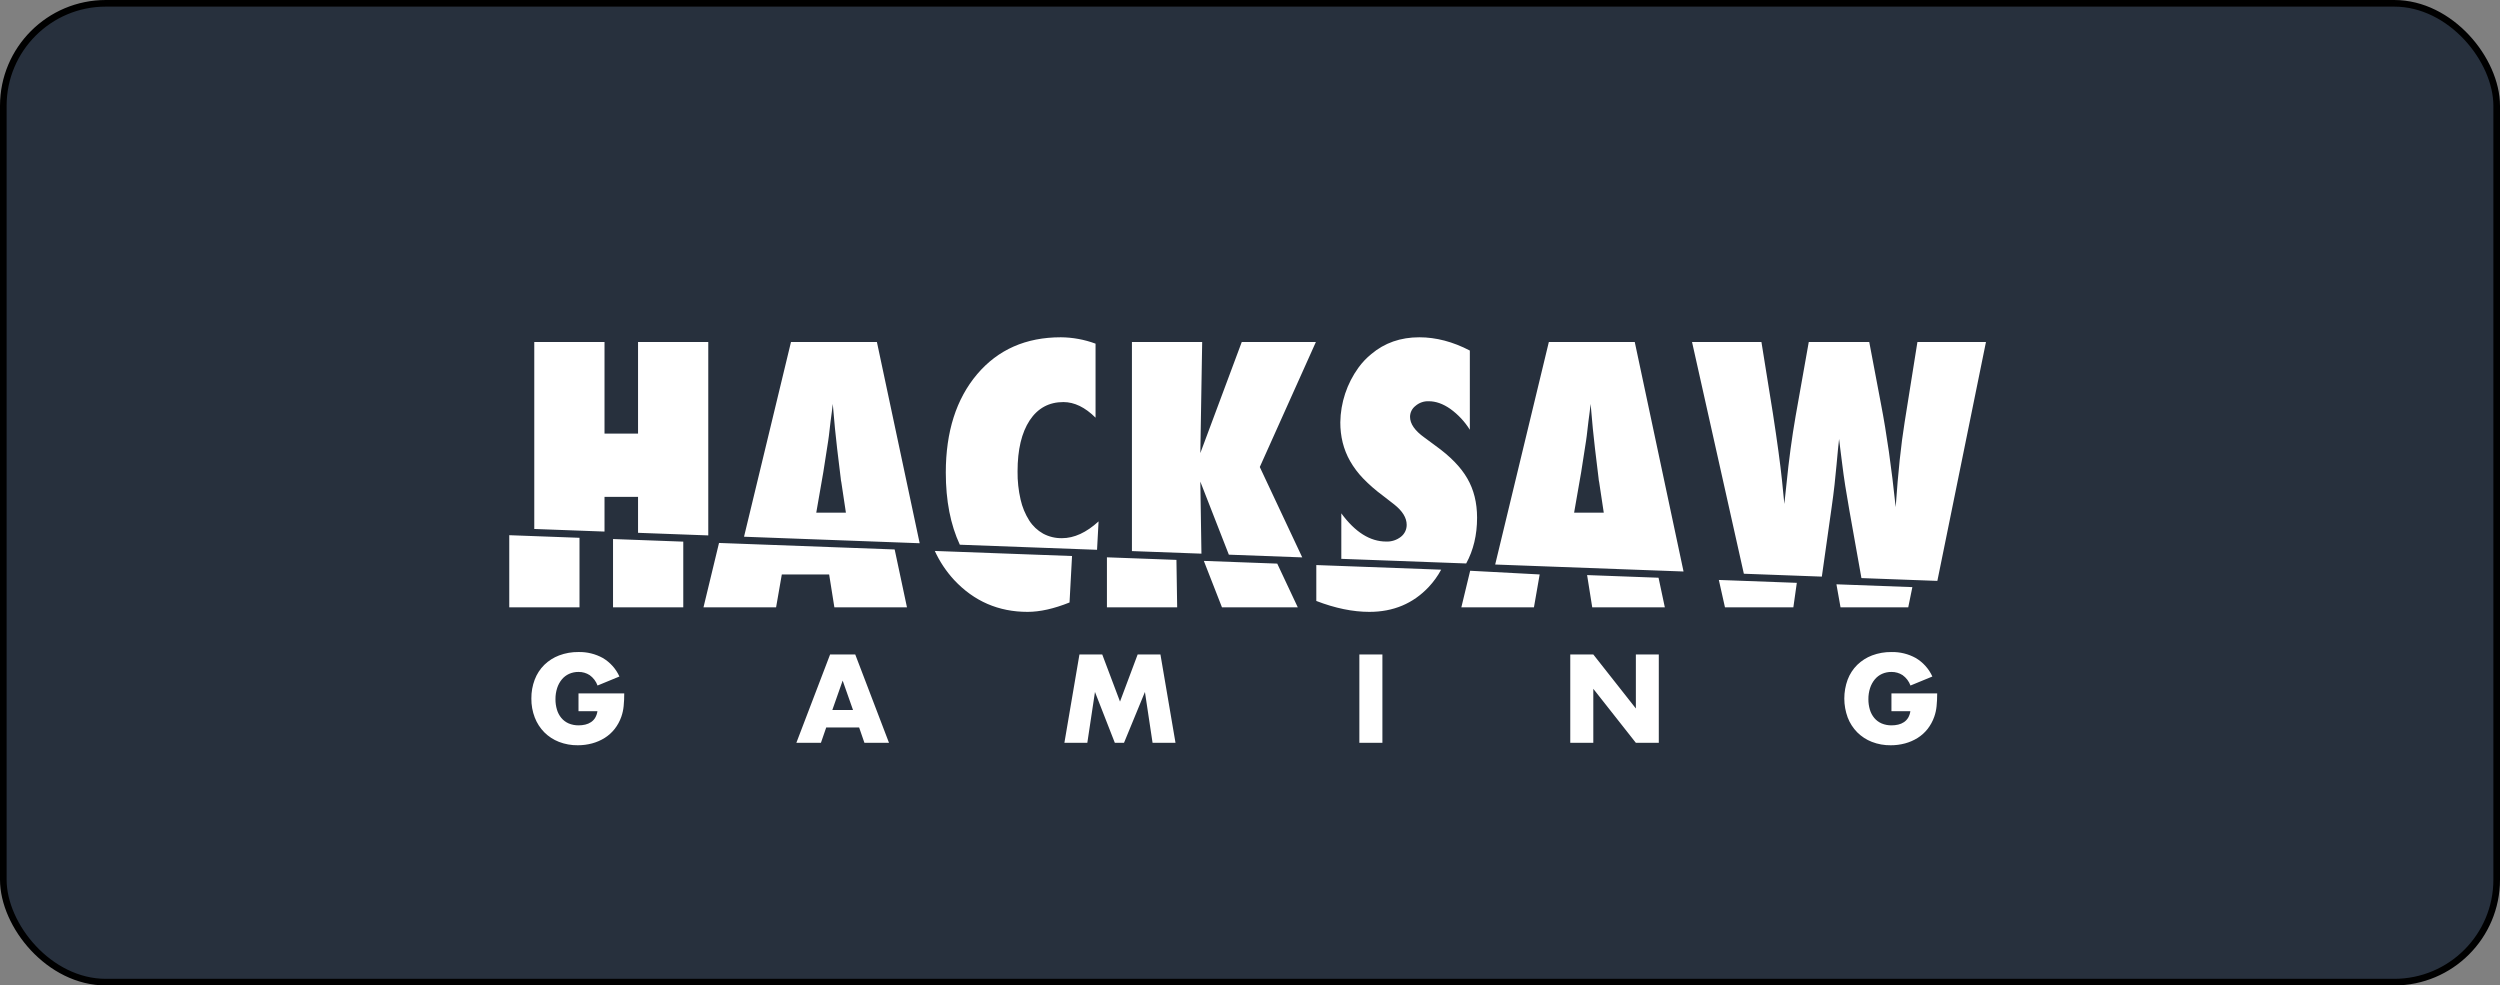
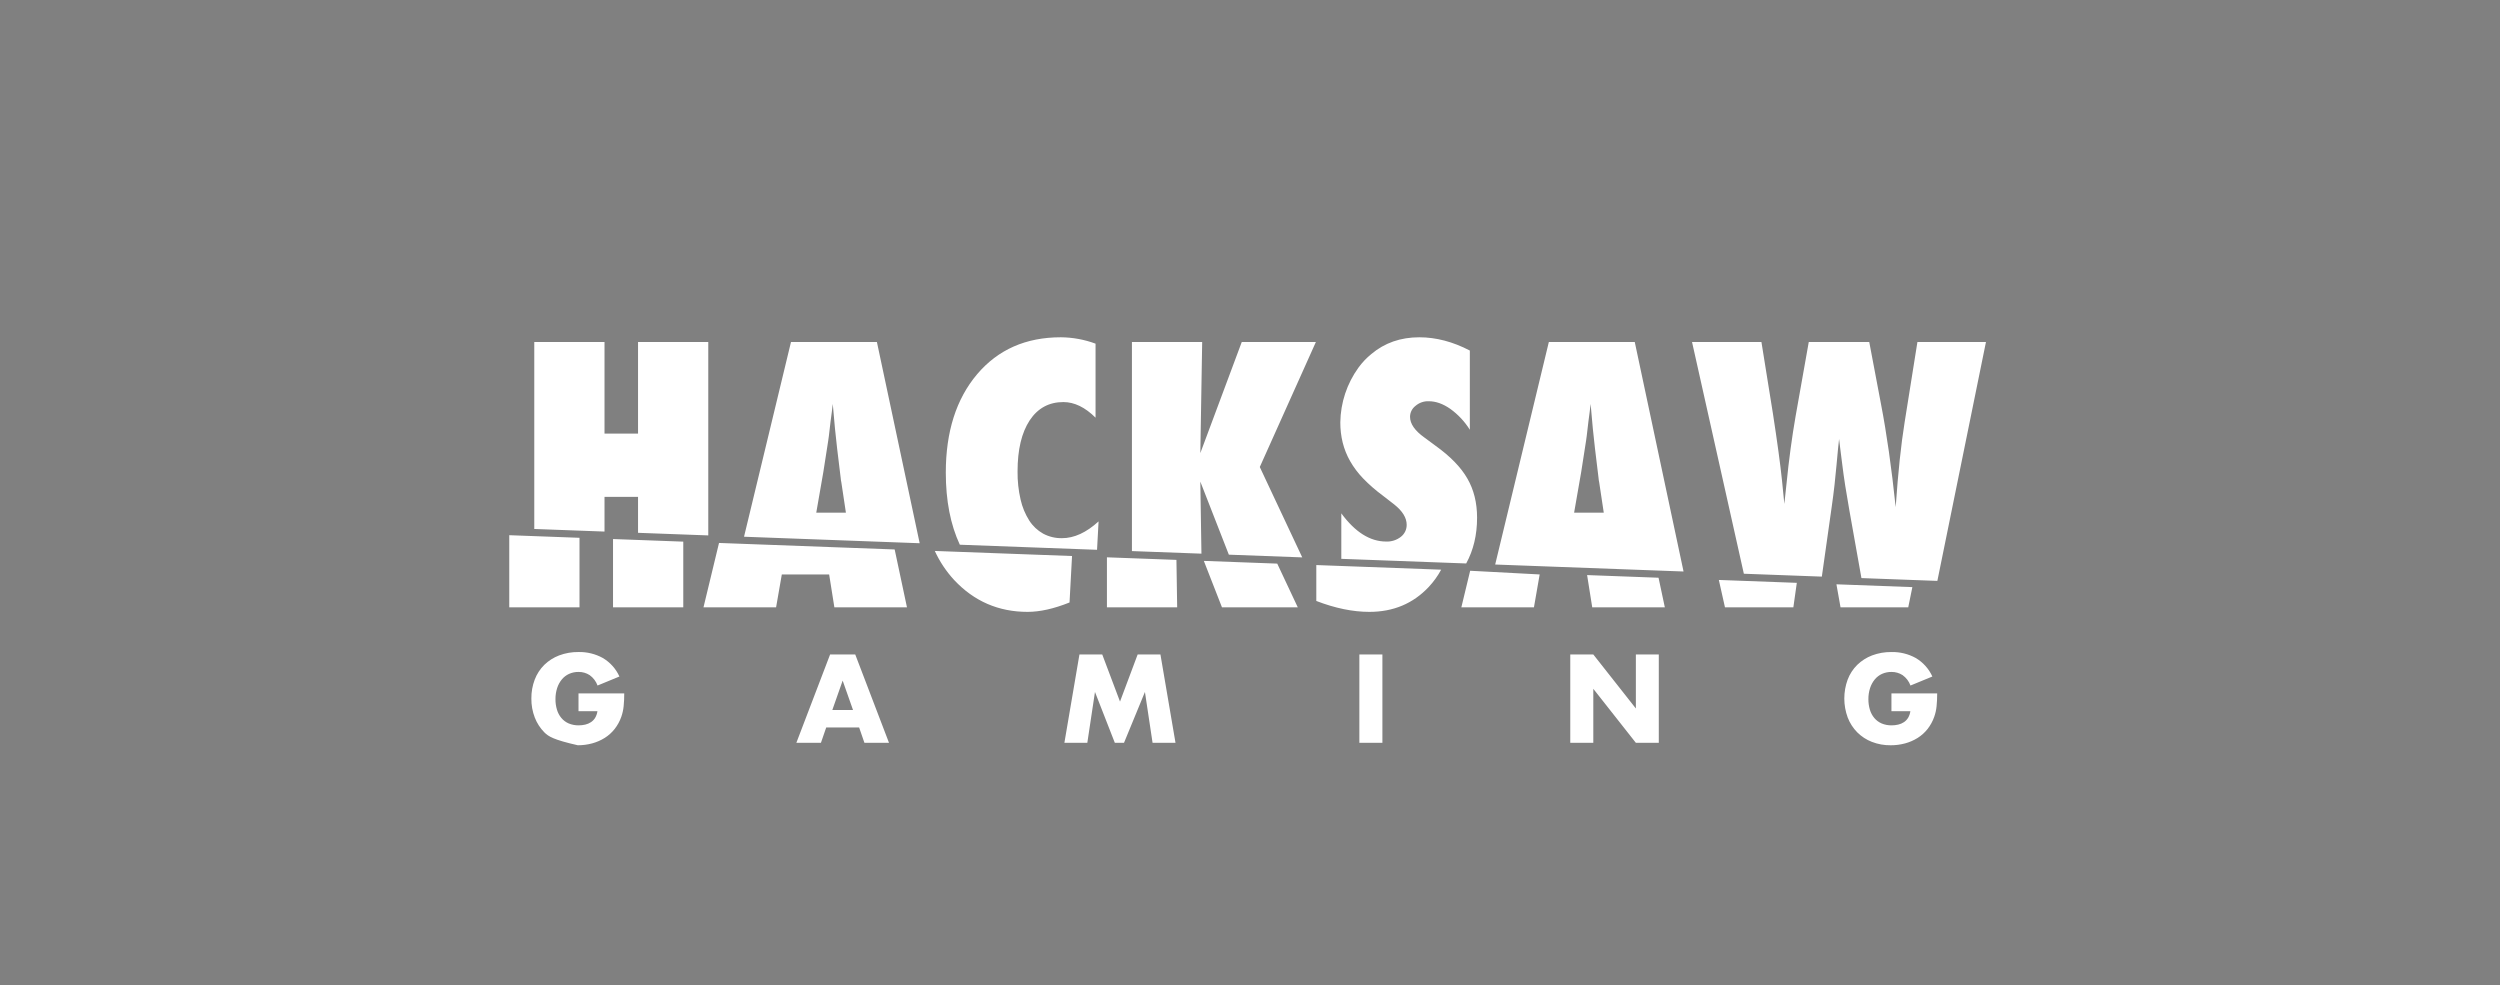
<svg xmlns="http://www.w3.org/2000/svg" width="378" height="149" viewBox="0 0 378 149" fill="none">
  <rect x="0" y="0" width="378" height="149" fill="#808080" stroke="none" />
-   <rect x="0.5" y="0.5" width="377" height="148" rx="15.5" fill="#27303D" />
-   <rect x="0.5" y="0.5" width="377" height="148" rx="15.5" stroke="black" />
-   <path d="M144.266 87.694C147.272 90.908 150.973 92.516 155.371 92.515C157.239 92.515 159.353 92.042 161.713 91.094L162.092 84.07L141.342 83.304C142.078 84.91 143.065 86.392 144.266 87.694ZM108.715 82.095L106.367 91.83H117.344L118.21 86.856H125.367L126.157 91.83H137.134L135.274 83.078L108.715 82.095ZM119.598 51.708L112.497 81.153L139.055 82.137L132.587 51.708H119.598ZM123.419 77.515L124.488 71.374L125.227 66.629C125.243 66.544 125.278 66.299 125.329 65.893C125.38 65.487 125.464 64.76 125.583 63.71C125.651 63.186 125.715 62.704 125.774 62.264C125.834 61.825 125.881 61.427 125.915 61.071L126.246 64.776C126.331 65.537 126.399 66.167 126.45 66.667C126.5 67.166 126.543 67.56 126.577 67.847C126.899 70.419 127.078 71.891 127.112 72.263C127.127 72.493 127.161 72.723 127.214 72.948L127.901 77.516L123.419 77.515ZM157.726 80.688C156.872 80.21 156.15 79.53 155.625 78.708C155.009 77.733 154.565 76.66 154.313 75.537C153.991 74.138 153.838 72.707 153.855 71.273C153.855 67.991 154.466 65.42 155.689 63.559C156.911 61.715 158.609 60.793 160.782 60.793C162.447 60.793 164.068 61.58 165.647 63.153V51.961C163.968 51.338 162.192 51.011 160.4 50.997C155.119 50.997 150.9 52.858 147.742 56.58C144.584 60.319 143.005 65.275 143.005 71.45C143.005 75.716 143.719 79.346 145.125 82.361L165.873 83.129L166.105 78.834C164.254 80.526 162.412 81.372 160.579 81.372C159.584 81.391 158.602 81.155 157.726 80.688ZM204.132 69.713C204.681 70.671 205.348 71.558 206.118 72.353C207.029 73.291 208.017 74.153 209.073 74.929L210.805 76.273C212.061 77.271 212.689 78.294 212.69 79.344C212.695 79.691 212.62 80.036 212.47 80.35C212.319 80.665 212.098 80.941 211.824 81.157C211.189 81.659 210.393 81.916 209.582 81.881C207.154 81.881 204.896 80.46 202.807 77.618V84.496L221.688 85.195C222.777 83.199 223.334 80.899 223.334 78.277C223.334 76.011 222.842 74.032 221.857 72.34C220.89 70.648 219.285 68.998 217.044 67.391L215.362 66.148C213.919 65.116 213.198 64.075 213.198 63.026C213.199 62.708 213.272 62.394 213.413 62.108C213.554 61.823 213.759 61.572 214.012 61.377C214.567 60.893 215.287 60.639 216.025 60.667C217.094 60.667 218.181 61.051 219.285 61.821C220.467 62.675 221.471 63.748 222.239 64.981V53.002C219.676 51.667 217.129 50.999 214.599 50.998C211.763 50.998 209.343 51.844 207.34 53.536C206.608 54.131 205.957 54.818 205.404 55.579C203.654 57.997 202.695 60.889 202.655 63.864C202.65 64.889 202.77 65.912 203.012 66.909C203.256 67.889 203.633 68.833 204.132 69.713ZM77 91.83H87.621V81.315L77 80.922V91.83ZM96.47 80.561L107.091 80.954V51.708H96.472V65.563H91.403V51.708H80.782V79.98L91.403 80.373V75.129H96.472V80.561H96.47ZM92.688 91.83H103.311V81.896L92.69 81.502V91.83H92.688ZM187.755 51.708L181.49 68.506L181.769 51.708H171.148V83.324L181.658 83.713L181.489 72.82L185.801 83.866L196.899 84.277L190.48 70.613L198.963 51.708H187.755ZM234.186 51.708L226.071 85.356L254.552 86.41L247.175 51.708H234.186ZM238.006 77.515L239.076 71.374L239.815 66.629C239.831 66.544 239.865 66.299 239.916 65.893C239.968 65.487 240.053 64.759 240.171 63.71C240.239 63.186 240.302 62.704 240.362 62.264C240.422 61.825 240.469 61.427 240.502 61.071L240.833 64.776C240.918 65.537 240.986 66.167 241.037 66.667C241.088 67.166 241.131 67.56 241.165 67.847C241.488 70.419 241.666 71.891 241.699 72.263C241.715 72.493 241.749 72.722 241.801 72.948L242.489 77.516L238.006 77.515ZM260.815 91.83H271.155L271.678 88.125L259.888 87.689L260.815 91.83ZM167.367 84.266V91.83H177.988L177.877 84.654L167.367 84.266ZM289.914 51.708L287.977 63.863C287.705 65.555 287.459 67.441 287.238 69.522C287.017 71.603 286.813 73.988 286.628 76.677C285.998 70.689 285.259 65.504 284.412 61.122L282.63 51.708H273.486L271.5 62.898C270.938 66.13 270.479 69.539 270.122 73.125L269.793 76.195L269.436 72.617C269.181 70.165 268.723 66.79 268.06 62.492L266.328 51.708H255.835L263.67 86.748L275.462 87.184L276.948 76.678C277.118 75.494 277.262 74.369 277.382 73.303C277.501 72.237 277.603 71.223 277.687 70.259C277.857 68.364 277.984 67.07 278.07 66.376C278.104 66.714 278.162 67.205 278.249 67.848C278.336 68.491 278.435 69.294 278.554 70.259C278.791 72.204 279.148 74.505 279.624 77.16L281.448 87.406L292.929 87.831L300.278 51.709L289.914 51.708ZM278.288 91.83H288.526L289.149 88.772L277.668 88.347L278.288 91.83ZM239.97 86.952L240.745 91.83H251.723L250.771 87.352L239.97 86.952ZM199.026 90.866C201.878 91.965 204.553 92.515 207.049 92.515C210.665 92.515 213.653 91.263 216.014 88.76C216.756 87.969 217.391 87.087 217.906 86.135L199.026 85.437V90.866ZM182.02 84.808L184.762 91.83H196.225L193.118 85.218L182.02 84.808ZM220.955 91.83H231.932L232.798 86.856L222.288 86.298L220.955 91.83ZM87.47 104.838H94.385C94.388 105.483 94.358 106.127 94.296 106.769C94.243 107.318 94.124 107.859 93.941 108.38C93.707 109.048 93.365 109.673 92.927 110.231C92.508 110.761 92.001 111.217 91.426 111.577C90.84 111.942 90.201 112.22 89.533 112.4C88.826 112.591 88.097 112.686 87.364 112.683C86.389 112.696 85.42 112.521 84.511 112.17C83.681 111.847 82.927 111.355 82.299 110.727C81.67 110.088 81.18 109.328 80.859 108.495C80.506 107.576 80.331 106.6 80.343 105.616C80.332 104.64 80.504 103.671 80.849 102.757C81.165 101.923 81.656 101.165 82.289 100.534C82.931 99.907 83.697 99.419 84.538 99.099C85.474 98.747 86.469 98.573 87.471 98.586C88.757 98.558 90.027 98.87 91.15 99.49C92.255 100.146 93.13 101.123 93.657 102.288L90.35 103.651C90.12 103.018 89.701 102.469 89.151 102.075C88.651 101.754 88.066 101.587 87.471 101.597C86.981 101.59 86.496 101.69 86.049 101.888C85.626 102.081 85.252 102.365 84.956 102.721C84.639 103.107 84.398 103.549 84.245 104.022C84.067 104.572 83.98 105.146 83.987 105.723C83.982 106.256 84.057 106.787 84.209 107.299C84.344 107.758 84.57 108.186 84.876 108.556C85.174 108.912 85.551 109.194 85.978 109.381C86.461 109.583 86.982 109.683 87.506 109.672C87.842 109.673 88.176 109.635 88.502 109.557C88.809 109.486 89.102 109.36 89.364 109.185C89.62 109.012 89.835 108.786 89.994 108.521C90.171 108.216 90.287 107.879 90.333 107.53H87.47V104.839L87.47 104.838ZM129.9 109.992H124.924L124.125 112.312H120.409L125.51 98.958H129.314L134.416 112.312H130.7L129.9 109.992ZM128.976 107.352L127.411 102.906L125.847 107.352H128.976ZM160.936 112.311L163.211 98.957H166.66L169.345 106.08L172.011 98.96H175.459L177.736 112.314H174.268L173.114 104.626L169.95 112.313H168.562L165.559 104.626L164.403 112.313H160.937L160.936 112.311ZM209.019 98.957V112.311H205.535V98.957H209.02H209.019ZM237.425 112.311V98.957H240.909L247.343 107.122V98.959H250.81V112.313H247.342L240.908 104.148V112.313H237.424L237.425 112.311ZM285.986 104.839H292.902C292.902 105.547 292.871 106.191 292.812 106.77C292.76 107.319 292.64 107.86 292.457 108.381C292.223 109.049 291.881 109.674 291.444 110.232C291.025 110.763 290.517 111.218 289.943 111.578C289.356 111.943 288.718 112.221 288.049 112.401C287.342 112.592 286.612 112.688 285.879 112.684C284.904 112.697 283.936 112.522 283.027 112.171C282.196 111.847 281.442 111.356 280.813 110.728C280.186 110.089 279.696 109.329 279.375 108.496C278.691 106.644 278.687 104.612 279.365 102.758C279.681 101.924 280.172 101.166 280.806 100.535C281.448 99.908 282.213 99.42 283.053 99.1C283.99 98.748 284.985 98.574 285.986 98.587C287.271 98.559 288.541 98.871 289.664 99.491C290.77 100.147 291.646 101.124 292.173 102.289L288.865 103.652C288.635 103.019 288.217 102.47 287.667 102.076C287.167 101.755 286.582 101.588 285.986 101.598C285.496 101.592 285.011 101.691 284.564 101.889C284.142 102.082 283.768 102.366 283.472 102.722C283.155 103.108 282.914 103.55 282.76 104.024C282.582 104.573 282.494 105.147 282.501 105.724C282.497 106.258 282.572 106.789 282.724 107.3C282.859 107.76 283.086 108.188 283.392 108.558C283.69 108.913 284.067 109.195 284.494 109.382C284.977 109.585 285.498 109.684 286.022 109.673C286.357 109.674 286.692 109.636 287.018 109.558C287.325 109.487 287.617 109.361 287.88 109.187C288.136 109.013 288.352 108.787 288.512 108.523C288.688 108.217 288.802 107.88 288.848 107.531H285.986V104.839Z" fill="white" />
+   <path d="M144.266 87.694C147.272 90.908 150.973 92.516 155.371 92.515C157.239 92.515 159.353 92.042 161.713 91.094L162.092 84.07L141.342 83.304C142.078 84.91 143.065 86.392 144.266 87.694ZM108.715 82.095L106.367 91.83H117.344L118.21 86.856H125.367L126.157 91.83H137.134L135.274 83.078L108.715 82.095ZM119.598 51.708L112.497 81.153L139.055 82.137L132.587 51.708H119.598ZM123.419 77.515L124.488 71.374L125.227 66.629C125.243 66.544 125.278 66.299 125.329 65.893C125.38 65.487 125.464 64.76 125.583 63.71C125.651 63.186 125.715 62.704 125.774 62.264C125.834 61.825 125.881 61.427 125.915 61.071L126.246 64.776C126.331 65.537 126.399 66.167 126.45 66.667C126.5 67.166 126.543 67.56 126.577 67.847C126.899 70.419 127.078 71.891 127.112 72.263C127.127 72.493 127.161 72.723 127.214 72.948L127.901 77.516L123.419 77.515ZM157.726 80.688C156.872 80.21 156.15 79.53 155.625 78.708C155.009 77.733 154.565 76.66 154.313 75.537C153.991 74.138 153.838 72.707 153.855 71.273C153.855 67.991 154.466 65.42 155.689 63.559C156.911 61.715 158.609 60.793 160.782 60.793C162.447 60.793 164.068 61.58 165.647 63.153V51.961C163.968 51.338 162.192 51.011 160.4 50.997C155.119 50.997 150.9 52.858 147.742 56.58C144.584 60.319 143.005 65.275 143.005 71.45C143.005 75.716 143.719 79.346 145.125 82.361L165.873 83.129L166.105 78.834C164.254 80.526 162.412 81.372 160.579 81.372C159.584 81.391 158.602 81.155 157.726 80.688ZM204.132 69.713C204.681 70.671 205.348 71.558 206.118 72.353C207.029 73.291 208.017 74.153 209.073 74.929L210.805 76.273C212.061 77.271 212.689 78.294 212.69 79.344C212.695 79.691 212.62 80.036 212.47 80.35C212.319 80.665 212.098 80.941 211.824 81.157C211.189 81.659 210.393 81.916 209.582 81.881C207.154 81.881 204.896 80.46 202.807 77.618V84.496L221.688 85.195C222.777 83.199 223.334 80.899 223.334 78.277C223.334 76.011 222.842 74.032 221.857 72.34C220.89 70.648 219.285 68.998 217.044 67.391L215.362 66.148C213.919 65.116 213.198 64.075 213.198 63.026C213.199 62.708 213.272 62.394 213.413 62.108C213.554 61.823 213.759 61.572 214.012 61.377C214.567 60.893 215.287 60.639 216.025 60.667C217.094 60.667 218.181 61.051 219.285 61.821C220.467 62.675 221.471 63.748 222.239 64.981V53.002C219.676 51.667 217.129 50.999 214.599 50.998C211.763 50.998 209.343 51.844 207.34 53.536C206.608 54.131 205.957 54.818 205.404 55.579C203.654 57.997 202.695 60.889 202.655 63.864C202.65 64.889 202.77 65.912 203.012 66.909C203.256 67.889 203.633 68.833 204.132 69.713ZM77 91.83H87.621V81.315L77 80.922V91.83ZM96.47 80.561L107.091 80.954V51.708H96.472V65.563H91.403V51.708H80.782V79.98L91.403 80.373V75.129H96.472V80.561H96.47ZM92.688 91.83H103.311V81.896L92.69 81.502V91.83H92.688ZM187.755 51.708L181.49 68.506L181.769 51.708H171.148V83.324L181.658 83.713L181.489 72.82L185.801 83.866L196.899 84.277L190.48 70.613L198.963 51.708H187.755ZM234.186 51.708L226.071 85.356L254.552 86.41L247.175 51.708H234.186ZM238.006 77.515L239.076 71.374L239.815 66.629C239.831 66.544 239.865 66.299 239.916 65.893C239.968 65.487 240.053 64.759 240.171 63.71C240.239 63.186 240.302 62.704 240.362 62.264C240.422 61.825 240.469 61.427 240.502 61.071L240.833 64.776C240.918 65.537 240.986 66.167 241.037 66.667C241.088 67.166 241.131 67.56 241.165 67.847C241.488 70.419 241.666 71.891 241.699 72.263C241.715 72.493 241.749 72.722 241.801 72.948L242.489 77.516L238.006 77.515ZM260.815 91.83H271.155L271.678 88.125L259.888 87.689L260.815 91.83ZM167.367 84.266V91.83H177.988L177.877 84.654L167.367 84.266ZM289.914 51.708L287.977 63.863C287.705 65.555 287.459 67.441 287.238 69.522C287.017 71.603 286.813 73.988 286.628 76.677C285.998 70.689 285.259 65.504 284.412 61.122L282.63 51.708H273.486L271.5 62.898C270.938 66.13 270.479 69.539 270.122 73.125L269.793 76.195L269.436 72.617C269.181 70.165 268.723 66.79 268.06 62.492L266.328 51.708H255.835L263.67 86.748L275.462 87.184L276.948 76.678C277.118 75.494 277.262 74.369 277.382 73.303C277.501 72.237 277.603 71.223 277.687 70.259C277.857 68.364 277.984 67.07 278.07 66.376C278.104 66.714 278.162 67.205 278.249 67.848C278.336 68.491 278.435 69.294 278.554 70.259C278.791 72.204 279.148 74.505 279.624 77.16L281.448 87.406L292.929 87.831L300.278 51.709L289.914 51.708ZM278.288 91.83H288.526L289.149 88.772L277.668 88.347L278.288 91.83ZM239.97 86.952L240.745 91.83H251.723L250.771 87.352L239.97 86.952ZM199.026 90.866C201.878 91.965 204.553 92.515 207.049 92.515C210.665 92.515 213.653 91.263 216.014 88.76C216.756 87.969 217.391 87.087 217.906 86.135L199.026 85.437V90.866ZM182.02 84.808L184.762 91.83H196.225L193.118 85.218L182.02 84.808ZM220.955 91.83H231.932L232.798 86.856L222.288 86.298L220.955 91.83ZM87.47 104.838H94.385C94.388 105.483 94.358 106.127 94.296 106.769C94.243 107.318 94.124 107.859 93.941 108.38C93.707 109.048 93.365 109.673 92.927 110.231C92.508 110.761 92.001 111.217 91.426 111.577C90.84 111.942 90.201 112.22 89.533 112.4C88.826 112.591 88.097 112.686 87.364 112.683C83.681 111.847 82.927 111.355 82.299 110.727C81.67 110.088 81.18 109.328 80.859 108.495C80.506 107.576 80.331 106.6 80.343 105.616C80.332 104.64 80.504 103.671 80.849 102.757C81.165 101.923 81.656 101.165 82.289 100.534C82.931 99.907 83.697 99.419 84.538 99.099C85.474 98.747 86.469 98.573 87.471 98.586C88.757 98.558 90.027 98.87 91.15 99.49C92.255 100.146 93.13 101.123 93.657 102.288L90.35 103.651C90.12 103.018 89.701 102.469 89.151 102.075C88.651 101.754 88.066 101.587 87.471 101.597C86.981 101.59 86.496 101.69 86.049 101.888C85.626 102.081 85.252 102.365 84.956 102.721C84.639 103.107 84.398 103.549 84.245 104.022C84.067 104.572 83.98 105.146 83.987 105.723C83.982 106.256 84.057 106.787 84.209 107.299C84.344 107.758 84.57 108.186 84.876 108.556C85.174 108.912 85.551 109.194 85.978 109.381C86.461 109.583 86.982 109.683 87.506 109.672C87.842 109.673 88.176 109.635 88.502 109.557C88.809 109.486 89.102 109.36 89.364 109.185C89.62 109.012 89.835 108.786 89.994 108.521C90.171 108.216 90.287 107.879 90.333 107.53H87.47V104.839L87.47 104.838ZM129.9 109.992H124.924L124.125 112.312H120.409L125.51 98.958H129.314L134.416 112.312H130.7L129.9 109.992ZM128.976 107.352L127.411 102.906L125.847 107.352H128.976ZM160.936 112.311L163.211 98.957H166.66L169.345 106.08L172.011 98.96H175.459L177.736 112.314H174.268L173.114 104.626L169.95 112.313H168.562L165.559 104.626L164.403 112.313H160.937L160.936 112.311ZM209.019 98.957V112.311H205.535V98.957H209.02H209.019ZM237.425 112.311V98.957H240.909L247.343 107.122V98.959H250.81V112.313H247.342L240.908 104.148V112.313H237.424L237.425 112.311ZM285.986 104.839H292.902C292.902 105.547 292.871 106.191 292.812 106.77C292.76 107.319 292.64 107.86 292.457 108.381C292.223 109.049 291.881 109.674 291.444 110.232C291.025 110.763 290.517 111.218 289.943 111.578C289.356 111.943 288.718 112.221 288.049 112.401C287.342 112.592 286.612 112.688 285.879 112.684C284.904 112.697 283.936 112.522 283.027 112.171C282.196 111.847 281.442 111.356 280.813 110.728C280.186 110.089 279.696 109.329 279.375 108.496C278.691 106.644 278.687 104.612 279.365 102.758C279.681 101.924 280.172 101.166 280.806 100.535C281.448 99.908 282.213 99.42 283.053 99.1C283.99 98.748 284.985 98.574 285.986 98.587C287.271 98.559 288.541 98.871 289.664 99.491C290.77 100.147 291.646 101.124 292.173 102.289L288.865 103.652C288.635 103.019 288.217 102.47 287.667 102.076C287.167 101.755 286.582 101.588 285.986 101.598C285.496 101.592 285.011 101.691 284.564 101.889C284.142 102.082 283.768 102.366 283.472 102.722C283.155 103.108 282.914 103.55 282.76 104.024C282.582 104.573 282.494 105.147 282.501 105.724C282.497 106.258 282.572 106.789 282.724 107.3C282.859 107.76 283.086 108.188 283.392 108.558C283.69 108.913 284.067 109.195 284.494 109.382C284.977 109.585 285.498 109.684 286.022 109.673C286.357 109.674 286.692 109.636 287.018 109.558C287.325 109.487 287.617 109.361 287.88 109.187C288.136 109.013 288.352 108.787 288.512 108.523C288.688 108.217 288.802 107.88 288.848 107.531H285.986V104.839Z" fill="white" />
</svg>